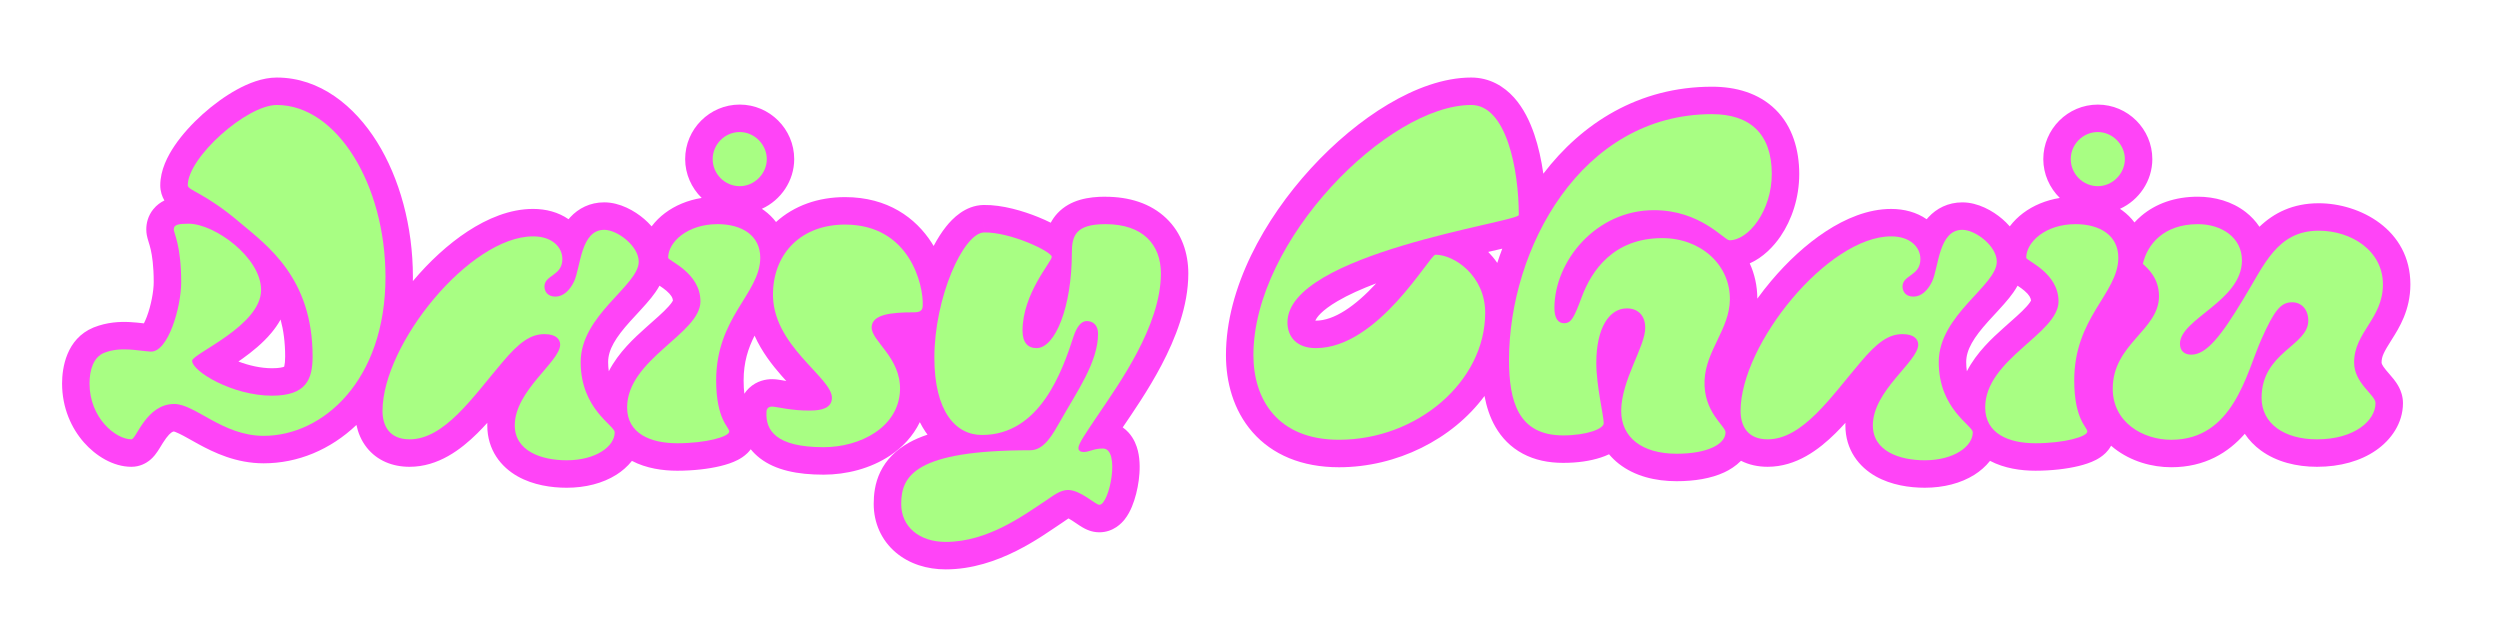
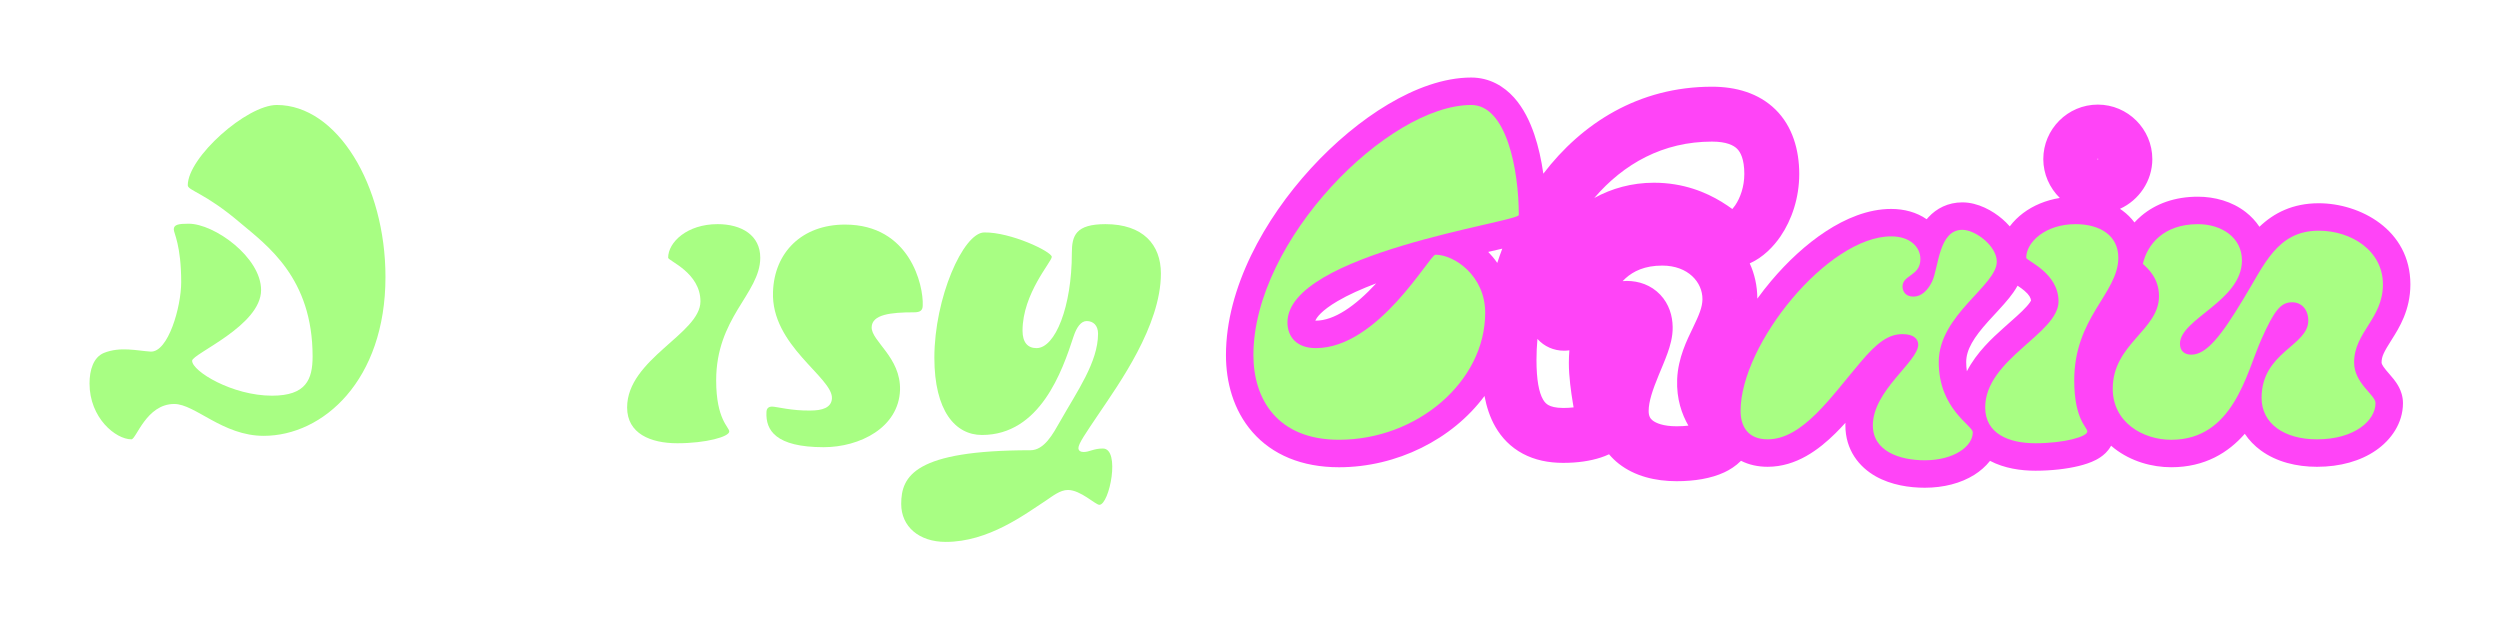
<svg xmlns="http://www.w3.org/2000/svg" id="Laag_1" data-name="Laag 1" viewBox="0 0 1912 485">
  <defs>
    <style>
      .cls-1 {
        fill: #ff44f7;
      }

      .cls-1, .cls-2 {
        stroke-width: 0px;
      }

      .cls-2 {
        fill: #a8fe83;
      }
    </style>
  </defs>
  <g>
    <path class="cls-1" d="M1830.76,290.07c-1.15-1.47-2.4-2.9-3.32-3.95-1.02-1.18-1.83-2.1-2.62-3.06-3.3-4.01-3.39-5.36-3.39-5.8,0-4.67,1.74-7.99,7.77-17.54,5.61-8.88,14.26-22.49,14.26-42.22,0-42.04-38.82-62.06-70.07-62.06-19.85,0-34.34,7.41-45.37,17.99-2.86-4.3-6.41-8.08-10.49-11.25-10.49-8.14-23.71-11.75-36.61-11.75-17.59,0-32.24,5.34-43.24,14.65-1.9,1.6-3.64,3.3-5.24,5.05-2.57-3.45-5.67-6.52-9.25-9.15-.6-.44-1.21-.86-1.83-1.27,14.62-6.63,24.74-21.48,24.74-38.02,0-22.95-18.75-41.7-41.7-41.7s-41.69,18.75-41.69,41.7c0,11.43,4.83,22.04,12.63,29.7-10.76,1.74-20.35,5.79-28.08,11.6-3.73,2.8-7.24,6.22-10.19,10.14-1.91-2.17-3.85-4.05-5.66-5.61-7.31-6.28-18.61-12.75-30.63-12.75-10.91,0-19.72,4.64-25.93,11.37-.46.5-.9,1.01-1.33,1.53-7.77-5.39-17.26-7.88-27.15-7.88-17.77,0-35.05,7.4-49.9,17.1-15.13,9.88-29.5,23.27-41.9,37.99-3.62,4.3-7.16,8.83-10.57,13.52-.03-9.83-2.1-18.89-5.8-26.97,10.14-4.5,18.18-12.8,23.53-20.66,8.6-12.61,14.33-29.41,14.33-47.72s-5.12-36.44-18.12-49.23c-12.94-12.73-30.45-17.51-48.61-17.51-56.22,0-99.68,28.14-128.99,66.53-1.46-10.3-3.71-20.68-6.94-30.16-3.34-9.77-8.19-19.99-15.5-28.12-7.67-8.52-18.65-15.26-32.71-15.26-21.1,0-43.23,8.39-63.51,20.44-20.6,12.24-41.01,29.28-59.05,48.97-35.49,38.74-65.02,91.42-65.02,142.88,0,20.4,5.54,42.02,20.26,58.85,15.15,17.32,37.71,26.91,66.17,26.91,44.18,0,86.72-21.31,111.3-54.5,1.57,8.26,4.15,16.38,8.38,23.68,4.76,8.24,11.58,15.45,20.9,20.43,9.18,4.91,19.64,7.04,30.87,7.04s20.79-1.47,28.79-4.08c2.01-.65,4.16-1.47,6.31-2.49,2.22,2.63,4.72,5.08,7.55,7.29,12.08,9.43,27.76,13.3,44.15,13.3,13.67,0,26.33-2.07,36.42-6.75,4.09-1.9,8.8-4.8,12.81-8.86,6.06,3.09,13,4.59,20.37,4.59,22.03,0,39.31-13.26,51.8-25.57,2.56-2.53,5.14-5.25,7.7-8.07-.02.65-.04,1.3-.04,1.96,0,18.8,10.46,31.84,23.32,39.05,11.8,6.62,25.72,8.65,37.4,8.65,14.35,0,27.58-3.4,37.91-9.89,4.25-2.67,8.51-6.24,11.99-10.66,11,5.76,23.61,7.53,34.7,7.53,12.45,0,24.07-1.4,33.1-3.6,4.38-1.07,9.06-2.54,13.14-4.65,1.97-1.02,4.8-2.69,7.44-5.28,1.15-1.14,2.8-3.01,4.22-5.58.86.75,1.73,1.47,2.63,2.17,12.65,9.78,28.52,14.28,43.36,14.28,25.82,0,43.77-11.27,56.25-25.58,3.25,4.87,7.39,9.16,12.26,12.72,12.04,8.82,27.39,12.52,42.98,12.52,17.73,0,33.31-4.43,45.09-12.58,11.57-8.01,20.65-20.73,20.65-36.13,0-5.27-1.68-9.46-3-12.05-1.34-2.61-2.91-4.75-4.03-6.18ZM1024.04,315.34c-18.6,0-28.75-5.93-34.56-12.56-4.94-5.65-8.24-13.59-9.4-23.27,7.63,5.38,16.85,7.73,26.27,7.73,33.63,0,60.89-24.41,77.5-42.54,8.7-9.5,15.89-18.88,20.97-25.62.92.67,1.84,1.42,2.73,2.29,4.14,4.06,7.33,9.91,7.33,17.83,0,38.36-39.68,76.14-90.84,76.14ZM1005.99,245.23c.96-2.36,4.5-7.6,16.95-14.92,8.23-4.84,18.36-9.38,29.57-13.59-15.99,17.37-32.17,28.52-46.16,28.52-.13,0-.24,0-.36,0ZM1129.21,151.62c-16.57,3.83-39.29,9.11-62.13,15.97-20.32,6.1-41.81,13.75-59.61,23.27,7.56-11.74,16.38-23.14,26.13-33.79,15.68-17.11,32.96-31.38,49.54-41.23,16.88-10.03,31.42-14.54,42.01-14.55.17.1.71.45,1.53,1.35,2.05,2.28,4.6,6.64,6.98,13.6,3.26,9.54,5.31,21.32,6.27,32.89-3.13.74-6.7,1.56-10.72,2.49ZM1145.12,201.08c-2.12-3.06-4.45-5.87-6.92-8.42.15-.04.31-.07.46-.11,3.63-.84,7.08-1.63,10.27-2.38-1.36,3.61-2.63,7.25-3.82,10.91ZM1195.49,312c-5.95,0-9.27-1.12-11.07-2.08-1.67-.89-3.05-2.17-4.33-4.4-3.12-5.4-4.99-15.03-4.99-30.27,0-5.28.25-10.64.72-16.05,5.17,5.77,12.43,9.01,20.34,9.01,1.29,0,2.66-.09,4.09-.29-.26,3.16-.39,6.39-.39,9.67,0,10.7,1.68,22.25,3.12,30.96.13.79.31,1.85.51,3.01-2.34.27-5.02.45-8,.45ZM1237.36,251.04l20.89-.5h0l-20.89.5ZM1291.25,325.53c-2.53.3-5.5.49-8.96.49-10.32,0-15.83-2.48-18.28-4.39-1.85-1.44-3.12-3.35-3.12-7.32,0-7.15,2.97-15.98,7.72-27.5,2.09-5.06,4.76-11.24,6.7-16.66,1.84-5.16,4.12-12.5,3.94-20.1h0c-.1-8.48-2.73-17.55-9.52-24.7-7.05-7.41-16.43-10.49-25.49-10.49-1.11,0-2.19.06-3.26.15.74-.78,1.51-1.53,2.31-2.25,5.94-5.3,14.49-9.64,27.99-9.64,19.94,0,30.89,12.93,30.75,25.77-.09,6.05-2.44,11.73-7.36,21.95-4.37,9.08-11.27,22.68-11.99,39.19v.05l20.78.85h.12s-20.89-.85-20.89-.85c-.62,15.2,3.68,26.88,8.58,35.45ZM1316.61,154.32c-11.83-7.19-29.01-14.57-51.68-14.57-16.9,0-32.3,4.35-45.62,11.66,22.53-26.27,52.68-43.11,90.02-43.11,11.22,0,16.57,2.9,19.16,5.45,2.52,2.48,5.57,7.74,5.57,19.29,0,9.73-3.11,18.31-7.03,24.06-.74,1.08-1.46,2-2.13,2.76-2.34-1.7-5.12-3.61-8.29-5.54ZM1343.24,229.43l-20.22-.25,20.19.3-20.45-.3,20.48.26h0ZM1406.95,263.37h0c-12.56,14.78-22.01,27.57-32.74,38.15-10.47,10.32-17.31,13.34-21.99,13.47,0-.22-.02-.44-.02-.69,0-18.25,13.01-46.88,34.49-72.39,10.35-12.28,21.74-22.69,32.74-29.87,7.63-4.98,14.31-7.91,19.83-9.29-2.97,4.2-5.21,9.68-5.21,16.42,0,5.55,1.61,12.15,6.13,17.86-13.31,4.59-23.64,14.99-33.23,26.35ZM1446.79,259.48s-.02.03-.02.04c.04-.1.06-.12.02-.04ZM1472.07,331.03c-7.67,0-13.62-1.47-16.85-3.28-.7-.4-1.14-.73-1.4-.97-.26-.22-.34-.35-.34-.36,0,0-.01,0-.03-.07-.02-.08-.1-.39-.1-1.02,0-4.92,3.52-11.7,12.34-22.39,3.38,10.54,8.48,18.89,13.59,25.37.5.63,1,1.25,1.5,1.85-2.39.52-5.28.88-8.71.88ZM1488.83,326.71c.16-.21.21-.2,0,0h0ZM1503.89,199.25c.05.04.1.08.15.12.33.29.62.56.88.82-.31.43-.68.91-1.12,1.47-.3.37-.59.74-.9,1.1.32-1.25.64-2.42.98-3.52ZM1504.26,283.93c-.32-2.16-.51-4.48-.51-7.01,0-9.55,5.82-18.86,16.82-31.11,4.52-5.03,11.43-12.14,16.06-17.94,1.89-2.36,4.29-5.54,6.41-9.37,1.9,1.26,3.64,2.47,5.29,3.89,3.63,3.11,4.8,5.42,5,7.49-.27.54-1.09,1.98-3.37,4.52-4.25,4.74-9.82,9.4-17.65,16.42-8.38,7.51-20.49,18.48-28.05,33.13ZM1556.67,318.01c-8.21,0-13.4-1.57-15.83-3.06-.99-.61-1.19-1-1.21-1.03-.03-.05-.1-.19-.17-.48-.08-.31-.18-.88-.18-1.8,0-7.89,6.02-16.09,21.05-29.55,1.8-1.61,3.8-3.37,5.87-5.21-.53,4.45-.82,9.12-.82,14.06,0,10.76,1.12,19.41,2.88,26.52-3.53.34-7.43.55-11.59.55ZM1578.97,193.52c2.32-.65,5.12-1.09,8.41-1.09,6.45,0,9.78,1.54,10.92,2.38.46.34.53.51.53.53.01.02.26.48.26,1.79,0,2.25-.67,5.21-3.15,10.12-1.08,2.13-2.25,4.18-3.57,6.37-3.2-8.64-8.47-15.3-13.4-20.11ZM1595.29,232.43h0s7.12,4.24,7.12,4.24l.32.19-7.44-4.43ZM1604.69,121.8s-.02.08-.03.1c0,.02-.01.03-.02.03,0,0-.01,0-.03.02-.02.01-.05.02-.1.03-.04,0-.08.01-.11.01-.02,0-.06,0-.1-.01-.05,0-.08-.02-.11-.03-.02,0-.03-.01-.03-.02,0,0,0-.01-.01-.03-.02-.02-.03-.06-.04-.1-.01-.04-.01-.08-.01-.11,0-.11.01-.2.03-.26.02,0,.02,0,.04-.01.08-.02.16-.03.23-.03.08,0,.16,0,.24.03.02,0,.03,0,.04.01.01.07.03.15.03.26,0,.03-.01.06-.02.11ZM1664.82,197.14c2.6-2.2,7.32-4.71,16.1-4.71,5.46,0,9.1,1.57,10.87,2.94.83.64,1.22,1.2,1.42,1.6.19.37.43,1.01.43,2.17,0,4.38-3.28,9.74-15.99,20.12-1.61,1.32-3.51,2.82-5.52,4.44-.57-10.87-4.33-19.29-8.47-25.46.37-.38.75-.75,1.16-1.1ZM1690.61,296.7c-7.41,11.97-15.92,18.64-30.05,18.64-6.87,0-13.36-2.18-17.66-5.5-3.78-2.93-6.08-6.76-6.08-12.56,0-8.47,3.62-14.36,11.38-23.39,1.5,3.98,3.93,7.78,7.52,10.98,6.46,5.76,14.18,7.37,20.19,7.37,7.86,0,14.62-2.57,20.34-6.2-1.75,3.79-3.61,7.37-5.64,10.65ZM1727.41,259.05l-4.67-2.07s0,0,0,0l4.67,2.07s0,0,0,0ZM1772.05,315.01c-9.44,0-15.29-2.3-18.18-4.42-2.28-1.67-3.21-3.41-3.21-6.3,0-8.53,3.49-13.2,10.84-19.76,2.96-2.64,9.54-7.97,13.88-12.78,1.86-2.06,3.81-4.52,5.55-7.41-.93,3.98-1.5,8.28-1.5,12.91,0,15.58,8.09,26.58,12.97,32.5.12.15.25.29.37.44-3.54,2.29-10.2,4.81-20.72,4.81ZM1793.69,237.29c-2.14,3.38-5.06,7.78-7.7,13.16.24-1.67.39-3.41.39-5.24,0-8.31-2.53-17.06-8.67-24.03-6.33-7.19-15.26-10.99-24.68-10.99-.48,0-.96.01-1.46.03.97-1.33,1.93-2.56,2.89-3.68,5.25-6.13,10.19-9.1,18.93-9.1s16.09,2.65,21.1,6.52c4.62,3.57,6.97,7.97,6.97,13.54,0,6.64-2.36,11.23-7.77,19.79Z" />
-     <path class="cls-1" d="M845.47,150.43c-12.88,0-26.95,2.23-36.71,12.67-2.15,2.3-3.82,4.75-5.15,7.23-2.99-1.49-6.21-2.95-9.55-4.3-11.32-4.59-27.36-9.49-41.75-9.26h-.05s-.05,0-.05,0l.44,20.88v.11s-.44-20.99-.44-20.99c-14.06.29-23.75,10.38-28.7,16.6-3.43,4.31-6.59,9.34-9.46,14.76-.49-.83-.99-1.66-1.52-2.49-12.12-18.85-33.45-34.89-66.28-34.89-20.5,0-38.92,6.52-52.74,19.05-2.52-3.32-5.54-6.28-9-8.83-.6-.44-1.21-.86-1.83-1.27,14.62-6.63,24.74-21.48,24.74-38.02,0-22.95-18.75-41.7-41.7-41.7s-41.7,18.75-41.7,41.7c0,11.43,4.83,22.04,12.63,29.7-10.76,1.74-20.35,5.79-28.08,11.6-3.73,2.8-7.24,6.22-10.19,10.14-1.91-2.17-3.86-4.05-5.66-5.61-7.31-6.28-18.61-12.75-30.63-12.75-10.91,0-19.73,4.64-25.93,11.37-.46.5-.9,1.01-1.33,1.53-7.77-5.39-17.26-7.88-27.15-7.88-17.76,0-35.04,7.4-49.9,17.1-15.13,9.88-29.51,23.27-41.9,37.99-.04.04-.07.09-.11.13.02-1.05.03-2.11.03-3.17,0-38.65-10.12-75.48-27.47-103.29-17.12-27.43-43.6-49.23-76.65-49.23-11.01,0-21.87,4.48-30.45,9.18-9.11,4.99-18.21,11.67-26.26,18.89-8.03,7.21-15.62,15.48-21.37,23.96-5.28,7.79-11.02,18.64-11.02,30.4,0,4.71,1.41,8.61,3.16,11.59-2.75,1.33-5.86,3.43-8.54,6.76-4.08,5.08-5.31,10.77-5.31,15.36,0,3.21.69,5.86.94,6.78.3,1.14.69,2.38.9,3.04.49,1.59,1.01,3.27,1.54,5.56,1.04,4.52,2.3,12.28,2.3,25.01,0,6.69-1.94,17.6-5.3,26.46-.79,2.08-1.54,3.72-2.21,5.01-.25-.03-.5-.06-.76-.09-2.86-.33-6.42-.73-10.18-.91-7.68-.37-17.22.08-27.34,4.07l7.71,19.53h0s-7.71-19.53-7.71-19.53l-.18.07-.18.08c-20.8,8.66-23.94,31.05-23.94,42.75,0,18.71,7.16,34.24,16.76,45.14,8.85,10.04,22.13,18.59,36.29,18.59,6.68,0,11.34-3,13.37-4.52,2.19-1.65,3.7-3.39,4.49-4.36,1.58-1.94,2.92-4.1,3.65-5.28,1.92-3.1,3.22-5.35,5.04-7.79,3.28-4.39,5.08-4.99,5.89-5.07.27.08,1.51.41,4.16,1.69,4.16,2.01,7.87,4.29,14.53,7.92,11.84,6.45,28.83,14.74,50.02,14.74,26.04,0,51.01-10.39,70.93-29.33,1.21,5.77,3.58,11.85,7.93,17.34,7.88,9.92,19.61,14.66,32.68,14.66,22.02,0,39.3-13.26,51.8-25.57,2.56-2.53,5.13-5.24,7.7-8.07-.02.65-.04,1.3-.04,1.96,0,18.8,10.46,31.84,23.33,39.05,11.8,6.62,25.71,8.65,37.4,8.65,14.35,0,27.58-3.4,37.91-9.89,4.25-2.67,8.51-6.24,11.99-10.65,10.99,5.76,23.61,7.52,34.7,7.52,12.45,0,24.08-1.4,33.11-3.6,4.38-1.07,9.06-2.54,13.13-4.65,1.97-1.02,4.81-2.69,7.44-5.28.7-.69,1.59-1.66,2.49-2.88,1.94,2.4,4.25,4.69,7,6.82,11.92,9.21,28.71,12.6,48.73,12.6,17.28,0,35.86-4.61,50.87-14.63,9.34-6.23,17.53-14.78,22.72-25.53,1.29,2.56,2.7,5,4.26,7.31.52.77,1.06,1.51,1.61,2.24-5.27,1.77-9.97,3.8-14.13,6.11-10.06,5.6-17.43,13.06-21.92,22.3-4.31,8.88-5.1,17.71-5.1,24.59,0,14.61,5.95,27.79,16.76,37.01,10.52,8.98,24.2,13.04,38.29,13.04,40.42,0,74.13-25.9,88.26-35.13l.08-.05.08-.05-11.61-17.42-.02-.03,11.63,17.45c.79-.53,1.55-1.05,2.21-1.51.7-.49,1.26-.88,1.85-1.28.56-.38,1.03-.7,1.45-.96.75.41,1.64.93,2.71,1.62.87.56,1.74,1.14,2.7,1.8.88.59,2.01,1.37,3.05,2.04.98.64,2.49,1.59,4.16,2.43.86.43,2.13,1.02,3.67,1.53,1.41.47,4,1.2,7.27,1.2,10.86,0,17.24-7.2,19.26-9.7,2.68-3.34,4.5-7.03,5.71-9.96,2.52-6.07,4.3-13.3,5.2-20.12.86-6.55,1.22-14.89-.66-22.55-.94-3.84-2.85-9.19-7.08-13.9-1.35-1.5-2.86-2.84-4.52-4.01,7.29-10.8,19.43-28.17,29.69-47.69,10.5-19.99,20.48-44.83,20.48-69.98,0-15.4-4.88-30.84-16.95-42.33-11.97-11.4-28.36-16.39-46.45-16.39ZM108.08,250.5c-.15.17-.15.15,0,0h0ZM94.3,308.8c-2.73-3.79-4.8-8.99-4.8-15.52,0-1.59.12-2.96.3-4.06.04-.21.07-.38.11-.56,1.98-.41,4.27-.54,7.2-.4,2.24.11,4.57.36,7.43.69,2.63.3,6.05.72,9.39.93l1.31-20.96h0s-1.31,20.96-1.31,20.96h.13s.13.01.13.01c5.53.28,10.29-1.01,14.3-2.98.21.44.42.86.63,1.26-17.47,1.56-28.67,12.72-34.82,20.64ZM157.63,127.12s-.03-.02-.05-.03c-.08-.05-.06-.04.05.03ZM178.65,222.14c-.05.21-.15.56-.38,1.06-.47,1.05-1.37,2.54-2.95,4.44-3.27,3.92-8.2,8.11-14.21,12.42-1.8,1.29-3.58,2.5-5.34,3.67,2.43-9.62,3.83-19.58,3.83-27.9,0-6.77-.29-12.65-.77-17.79,2.38,1.49,4.77,3.21,7.05,5.13,9.72,8.15,12.82,15.49,12.82,18.67,0,.01,0,.1-.05.3ZM217.68,280.28c.19-.16.23-.13,0,0h0ZM217.48,279.83c-.06.27-.12.46-.17.63-1.01.42-3.63,1.17-9.26,1.17-8.61,0-17.72-2.1-25.71-5.16,1.07-.73,2.14-1.48,3.21-2.25,7.17-5.13,15.43-11.75,22.05-19.7,2.44-2.93,4.89-6.32,7-10.14,2.18,8.06,3.49,17.35,3.49,28.2,0,3.58-.27,5.84-.61,7.25ZM260.08,273c0-.14,0-.28,0-.42,0-34.54-10.12-59.97-23.88-79.31-13.23-18.6-29.74-31.16-39.36-39.24h0c-11.39-9.67-20.62-15.93-27.68-20.24,3.4-4.76,8.2-10.07,13.87-15.16,6.09-5.46,12.58-10.14,18.4-13.32,2.89-1.59,5.36-2.66,7.33-3.31,2.04-.68,2.97-.7,2.94-.7,13.02,0,28.09,8.74,41.02,29.47,12.69,20.34,21.1,49.27,21.1,81.06,0,25.56-5.4,45.78-13.75,61.18ZM390.14,281.82l-5.63-4.75-.17-.14,5.8,4.9s0,0,0,0ZM368.34,263.32h0s-.02.02-.03.04c0,0,0,.01-.01.02h0c-12.56,14.78-22.01,27.57-32.75,38.15-10.47,10.32-17.32,13.34-21.99,13.47-.01-.22-.02-.44-.02-.69,0-18.25,13.01-46.88,34.49-72.39,10.35-12.28,21.73-22.69,32.74-29.87,7.63-4.98,14.31-7.91,19.83-9.3-2.97,4.2-5.21,9.68-5.21,16.42,0,5.55,1.61,12.15,6.13,17.86-13.28,4.58-23.6,14.96-33.18,26.3ZM408.13,259.48s0,0,0,0c.02-.05.03-.07,0,0ZM433.42,331.03c-7.68,0-13.62-1.47-16.85-3.28-.7-.4-1.15-.73-1.41-.97-.25-.22-.33-.35-.34-.36,0,0,0,0-.03-.07-.02-.08-.1-.39-.1-1.02,0-4.92,3.52-11.7,12.35-22.39,3.38,10.54,8.48,18.89,13.58,25.37.5.63,1,1.25,1.5,1.85-2.39.52-5.28.88-8.7.88ZM448.84,219.8l-3.89-1.85h0s3.89,1.85,3.89,1.85c0,0,0,0,0,0ZM450.18,326.71c.16-.2.2-.19,0,0h0ZM465.23,199.25s.1.08.15.12c.33.29.63.56.89.82-.31.43-.68.91-1.12,1.47-.3.37-.6.74-.9,1.1.32-1.25.64-2.41.98-3.51ZM465.61,283.93c-.32-2.16-.51-4.48-.51-7.01,0-9.55,5.81-18.86,16.82-31.11,4.52-5.03,11.42-12.14,16.06-17.94,1.89-2.36,4.29-5.54,6.41-9.38,1.89,1.26,3.64,2.47,5.29,3.89,3.63,3.11,4.8,5.42,4.99,7.49-.27.54-1.09,1.98-3.37,4.52-4.24,4.74-9.82,9.4-17.65,16.42-8.38,7.51-20.48,18.48-28.04,33.12ZM518.01,318.01c-8.2,0-13.4-1.57-15.83-3.06-.99-.61-1.19-1-1.21-1.03-.03-.05-.1-.19-.18-.48-.08-.31-.18-.88-.18-1.8,0-7.89,6.03-16.09,21.05-29.55,1.8-1.61,3.8-3.37,5.87-5.2-.53,4.45-.82,9.12-.82,14.06,0,10.76,1.12,19.41,2.88,26.52-3.53.34-7.43.55-11.6.55ZM540.32,193.52c2.32-.65,5.11-1.09,8.4-1.09,6.45,0,9.78,1.54,10.92,2.38.46.34.53.51.53.53,0,.02.26.48.26,1.79,0,2.25-.67,5.21-3.16,10.12-1.08,2.13-2.25,4.18-3.57,6.37-3.2-8.65-8.48-15.3-13.39-20.11ZM556.64,232.43h0s7.41,4.41,7.41,4.41l.04.02-7.44-4.43ZM566.04,121.8s-.02.08-.03.1c0,.02-.01.03-.02.03,0,0-.01,0-.03.02-.02.01-.06.02-.1.03-.04,0-.08.01-.11.01s-.07,0-.11-.01c-.04,0-.08-.02-.1-.03-.02,0-.03-.01-.03-.02,0,0,0-.01-.02-.03-.01-.02-.02-.06-.03-.1,0-.04-.01-.08-.01-.11,0-.11.01-.2.03-.26.02,0,.02,0,.04-.01.07-.02.15-.03.23-.03s.16,0,.23.03c.02,0,.03,0,.04.01.01.07.03.15.03.26,0,.03,0,.06-.01.11ZM597.95,290.79c-.92-.16-1.98-.34-2.99-.47-.79-.11-2.52-.34-4.44-.34-4.56,0-11.62,1.14-17.59,6.78-1.47,1.39-2.67,2.87-3.66,4.38-.33-2.78-.55-6.13-.55-10.19,0-13.9,3.43-24.46,8.37-34.25,5.62,12.52,13.69,22.69,20.44,30.42,1.28,1.47,2.56,2.89,3.81,4.26-1.17-.2-2.28-.39-3.4-.58ZM670.52,220.69c-4.54,1.28-10.42,3.58-15.47,8.24-5.67,5.23-9.12,12.41-9.4,20.56l20.99.72h0s-20.99-.72-20.99-.72v.03s0,.03,0,.03c-.31,9.83,4.58,17.44,6.96,20.95,2.12,3.13,6.67,8.88,8.08,10.8,4.61,6.27,6.77,10.89,6.66,16.33-.24,6.24-3.29,11.44-9.85,15.81-.67.45-1.38.88-2.11,1.29,1.11-2.98,1.71-6.07,1.85-9.15l-20.98-.95h.13s20.84.95,20.84.95v-.04s0-.04,0-.04c.3-7.23-2.14-13.23-4.31-17.26-2.21-4.1-5.03-7.78-7.55-10.79-2.56-3.07-5.46-6.21-8.12-9.09-2.78-3-5.45-5.87-8.1-8.9-10.99-12.58-17.47-23.54-16.99-35.45l-16.03-.65h0s16.03.65,16.03.65v-.08s0-.08,0-.08c.34-10.19,3.95-17.62,9.05-22.49,5.08-4.86,13.16-8.62,25.05-8.62,16.91,0,25.63,7.33,30.95,15.6,2.16,3.36,3.73,6.89,4.88,10.23-4,.42-7.94,1.07-11.58,2.09ZM686.79,246.03c-.18-.32-.14-.31,0,0h0ZM688.33,298.28h-.06s7.39.19,7.39.19c0,0,0,0,0,0l-7.33-.2ZM698.16,233.19l-13.41-.6,13.41.6s0,0,0,0ZM758.28,197.44c.37-.33.37-.24,0,0h0ZM747.03,216.66c3.3-7.99,6.66-13.76,9.35-17.13.16-.2.31-.37.45-.55,5.21.59,11.98,2.38,18.76,4.93-.25.44-.5.88-.75,1.33-6.26,11.3-13.81,28.21-13.81,47.64,0,7.22,1.55,16.09,7.68,23.47,4.93,5.94,11.26,9.05,17.52,10.26-1.26,2.16-2.58,4.27-3.99,6.28-8.51,12.12-18.21,18.77-31.26,18.77-2.98,0-5.66-.94-8.44-5.04-3.34-4.94-6.95-15.03-6.95-33.05,0-19.84,4.86-40.99,11.43-56.92ZM723.28,393.46c-6.27,0-9.62-1.78-11.03-2.99-1.13-.96-2.02-2.3-2.02-5.06,0-3.8.5-5.45.9-6.27.22-.46.97-1.93,4.55-3.93,8.6-4.79,28.55-9.87,72.37-9.87.09,0,.17,0,.26,0-18.52,12.11-40.13,28.11-65.02,28.11ZM850.21,322.88l-9.76-6.58.23.15,9.53,6.43s0,0,0,0ZM858.76,243.56c-1.3-3.53-3.3-6.96-6.19-10.01-4.16-4.38-9.19-6.96-14.26-8.16,1.6-9.98,2.46-20.75,2.46-31.92,0-.29,0-.56,0-.82,1.19-.12,2.72-.21,4.7-.21,10.62,0,15.43,2.85,17.48,4.81,1.95,1.86,3.91,5.29,3.91,11.92,0,10.43-3.05,22.15-8.1,34.41Z" />
  </g>
  <g>
    <path class="cls-2" d="M548.72,171.43c-23.03,0-37.72,13.69-37.72,25.7,0,2.34,24.7,11.35,24.7,33.38,0,24.7-56.08,44.07-56.08,81.12,0,20.03,18.03,27.37,38.39,27.37,22.03,0,39.73-5.01,39.73-9.01,0-3.34-10.01-9.01-10.01-39.06,0-23.7,8.01-40.06,16.36-54.08,8.68-14.35,17.36-26.04,17.36-39.73,0-17.02-14.02-25.7-32.72-25.7Z" />
-     <path class="cls-2" d="M1604.4,142.39c11.35,0,20.7-9.68,20.7-20.7s-9.35-20.7-20.7-20.7-20.69,9.35-20.69,20.7,9.34,20.7,20.69,20.7Z" />
-     <path class="cls-2" d="M488.5,200.14c0-12.02-16.36-24.37-26.37-24.37-18.03,0-18.03,28.38-23.03,39.39-3.34,7.01-8.35,11.68-14.35,11.68s-8.35-4.01-8.35-7.68c0-9.01,13.69-8.01,13.69-21.03,0-9.01-7.68-17.36-22.37-17.36-48.41,0-115.17,82.46-115.17,133.53,0,11.02,5.01,21.7,20.7,21.7,26.71,0,48.41-32.38,71.1-59.09,12.69-15.02,21.37-21.37,32.05-21.37,9.35,0,12.02,4.34,12.02,8.01,0,13.02-34.72,35.05-34.72,61.76,0,19.7,20.36,26.71,39.72,26.71,22.37,0,36.72-10.68,36.72-21.37,0-5.34-26.04-17.69-26.04-53.75s44.4-58.42,44.4-76.78Z" />
    <path class="cls-2" d="M699.02,238.86c4.67,0,6.68-1.33,6.68-5.34.67-15.02-9.68-61.76-59.42-61.76-33.05,0-54.08,21.36-55.08,51.41-1.67,41.06,45.73,65.43,45.07,81.45-.33,7.34-7.68,9.35-16.36,9.35-14.02.33-26.37-3.01-29.38-3.01-2.67,0-4.34,1.34-4.34,4.34-.67,13.69,7.01,26.71,43.73,26.71,27.71,0,57.42-15.02,58.42-43.73.67-25.04-22.03-37.39-21.7-48.07.33-9.68,14.36-11.35,32.38-11.35Z" />
-     <path class="cls-2" d="M565.75,142.39c11.35,0,20.7-9.68,20.7-20.7s-9.35-20.7-20.7-20.7-20.7,9.35-20.7,20.7,9.35,20.7,20.7,20.7Z" />
    <path class="cls-2" d="M211.71,80.29c-23.03,0-68.1,40.06-68.1,61.42,0,4.01,13.02,5.68,39.72,28.38,21.03,17.69,55.75,42.4,55.75,102.49,0,17.69-5.01,30.04-31.05,30.04-30.38,0-61.09-18.69-61.09-26.71,0-5.34,52.74-26.71,52.74-54.08,0-25.04-35.72-50.74-55.42-50.74-7.68,0-11.35.67-11.35,4.34,0,3.01,5.67,12.02,5.67,40.39,0,19.03-10.02,53.75-23.37,53.08-10.68-.67-23.03-4.01-35.72,1-8.01,3.34-11.02,13.02-11.02,23.37,0,26.37,20.03,42.73,32.05,42.73,3.67,0,11.35-27.04,32.72-27.04,16.02,0,37.05,24.37,68.43,24.37,45.4,0,93.14-42.4,93.14-121.51,0-70.44-37.06-131.53-83.12-131.53Z" />
    <path class="cls-2" d="M1620.09,197.13c0-17.02-14.02-25.7-32.71-25.7-23.04,0-37.72,13.69-37.72,25.7,0,2.34,24.7,11.35,24.7,33.38,0,24.7-56.08,44.07-56.08,81.12,0,20.03,18.02,27.37,38.39,27.37,22.03,0,39.72-5.01,39.72-9.01,0-3.34-10.01-9.01-10.01-39.06,0-23.7,8.01-40.06,16.36-54.08,8.67-14.35,17.35-26.04,17.35-39.73Z" />
    <path class="cls-2" d="M1527.15,200.14c0-12.02-16.35-24.37-26.37-24.37-18.03,0-18.03,28.38-23.03,39.39-3.34,7.01-8.35,11.68-14.36,11.68s-8.34-4.01-8.34-7.68c0-9.01,13.68-8.01,13.68-21.03,0-9.01-7.67-17.36-22.36-17.36-48.41,0-115.17,82.46-115.17,133.53,0,11.02,5,21.7,20.69,21.7,26.71,0,48.41-32.38,71.11-59.09,12.68-15.02,21.36-21.37,32.05-21.37,9.34,0,12.01,4.34,12.01,8.01,0,13.02-34.71,35.05-34.71,61.76,0,19.7,20.36,26.71,39.72,26.71,22.37,0,36.72-10.68,36.72-21.37,0-5.34-26.04-17.69-26.04-53.75s44.4-58.42,44.4-76.78Z" />
    <path class="cls-2" d="M1822.46,217.5c0-25.71-24.03-41.06-49.07-41.06-32.05,0-41.73,26.37-57.75,52.41-16.69,27.71-28.04,42.4-39.73,42.4-5.01,0-8.68-2.67-8.68-8.34,0-19.03,47.41-32.72,47.41-63.76,0-17.36-15.36-27.71-33.72-27.71-26.37,0-38.72,15.69-42.06,30.38,4,3.67,12.35,11.02,12.35,24.7,0,26.04-35.39,36.39-35.39,70.77,0,25.71,23.04,39.06,44.74,39.06,47.4,0,57.41-50.74,68.76-76.45,10.35-23.37,15.36-28.71,23.71-28.71,7.34,0,12.35,5.67,12.35,14.02,0,19.36-35.72,24.03-35.72,59.09,0,19.7,17.36,31.71,42.39,31.71,28.71,0,44.74-14.35,44.74-27.71,0-6.34-16.36-15.02-16.36-31.05,0-23.37,22.03-33.38,22.03-59.76Z" />
-     <path class="cls-2" d="M1323.02,229.18c.33-26.71-22.37-47.07-51.75-47.07-37.39,0-54.08,25.04-61.42,44.73-6.01,16.02-8.01,20.36-13.69,20.36-4.67,0-7.34-4.01-7.34-11.68,0-35.72,31.71-74.78,76.11-74.78,35.72,0,53.75,23.03,57.75,23.03,14.69,0,32.38-22.7,32.38-50.74,0-30.38-16.35-45.73-45.73-45.73-100.48,0-155.23,103.49-155.23,187.95,0,31.71,7.01,57.75,41.39,57.75,18.03,0,31.05-5.01,31.05-9.35,0-5.68-5.68-28.38-5.68-46.07,0-27.04,10.02-41.73,23.37-41.73,8.68,0,14.02,5.68,14.02,14.69.34,14.02-18.36,40.06-18.36,63.76,0,20.03,15.69,32.72,42.4,32.72,23.7,0,37.39-7.34,37.39-16.36,0-5.01-17.03-15.36-16.03-39.73,1.01-23.03,19.03-39.06,19.37-61.76Z" />
    <path class="cls-2" d="M887.86,209.15c0-22.03-13.69-37.72-42.4-37.72-22.7,0-25.71,8.68-25.71,22.03,0,41.06-12.68,72.78-27.04,72.78-6.68,0-10.68-4.34-10.68-13.35,0-28.38,22.37-52.74,22.37-56.42,0-4.01-31.38-19.03-51.74-18.7-16.02.33-38.06,50.08-38.06,95.81,0,40.73,16.02,59.09,36.39,59.09,44.4,0,61.42-48.74,70.1-75.45,2.34-7.01,5.67-11.68,10.02-11.68,5.01,0,8.68,3.34,8.68,9.68,0,21.7-16.02,44.07-29.04,67.1-5.34,9.35-12.02,22.03-22.7,22.03-88.47,0-98.81,19.7-98.81,41.06,0,17.36,13.69,29.04,34.05,29.04,32.72,0,60.42-21.03,76.78-31.71,5.01-3.34,10.68-8.01,16.69-8.01,9.68,0,21.03,11.35,24.04,11.35,7.68,0,16.36-43.06,2.67-43.06-7.01,0-10.35,2.67-14.69,2.67-2.34,0-4.01-1-4.01-3.01,0-3.34,5.34-11.02,15.69-26.37,15.02-22.37,47.4-67.1,47.4-107.16Z" />
    <path class="cls-2" d="M1097.82,194.8c-4.34,0-43.73,71.44-91.47,71.44-14.69,0-21.7-8.68-21.7-19.7,0-52.74,176.93-76.78,176.93-82.12,0-34.39-9.35-84.13-36.39-84.13-63.42,0-166.58,103.15-166.58,191.28,0,33.72,18.36,64.76,65.43,64.76,59.76,0,111.84-44.4,111.84-97.14,0-28.38-23.71-44.4-38.06-44.4Z" />
  </g>
</svg>